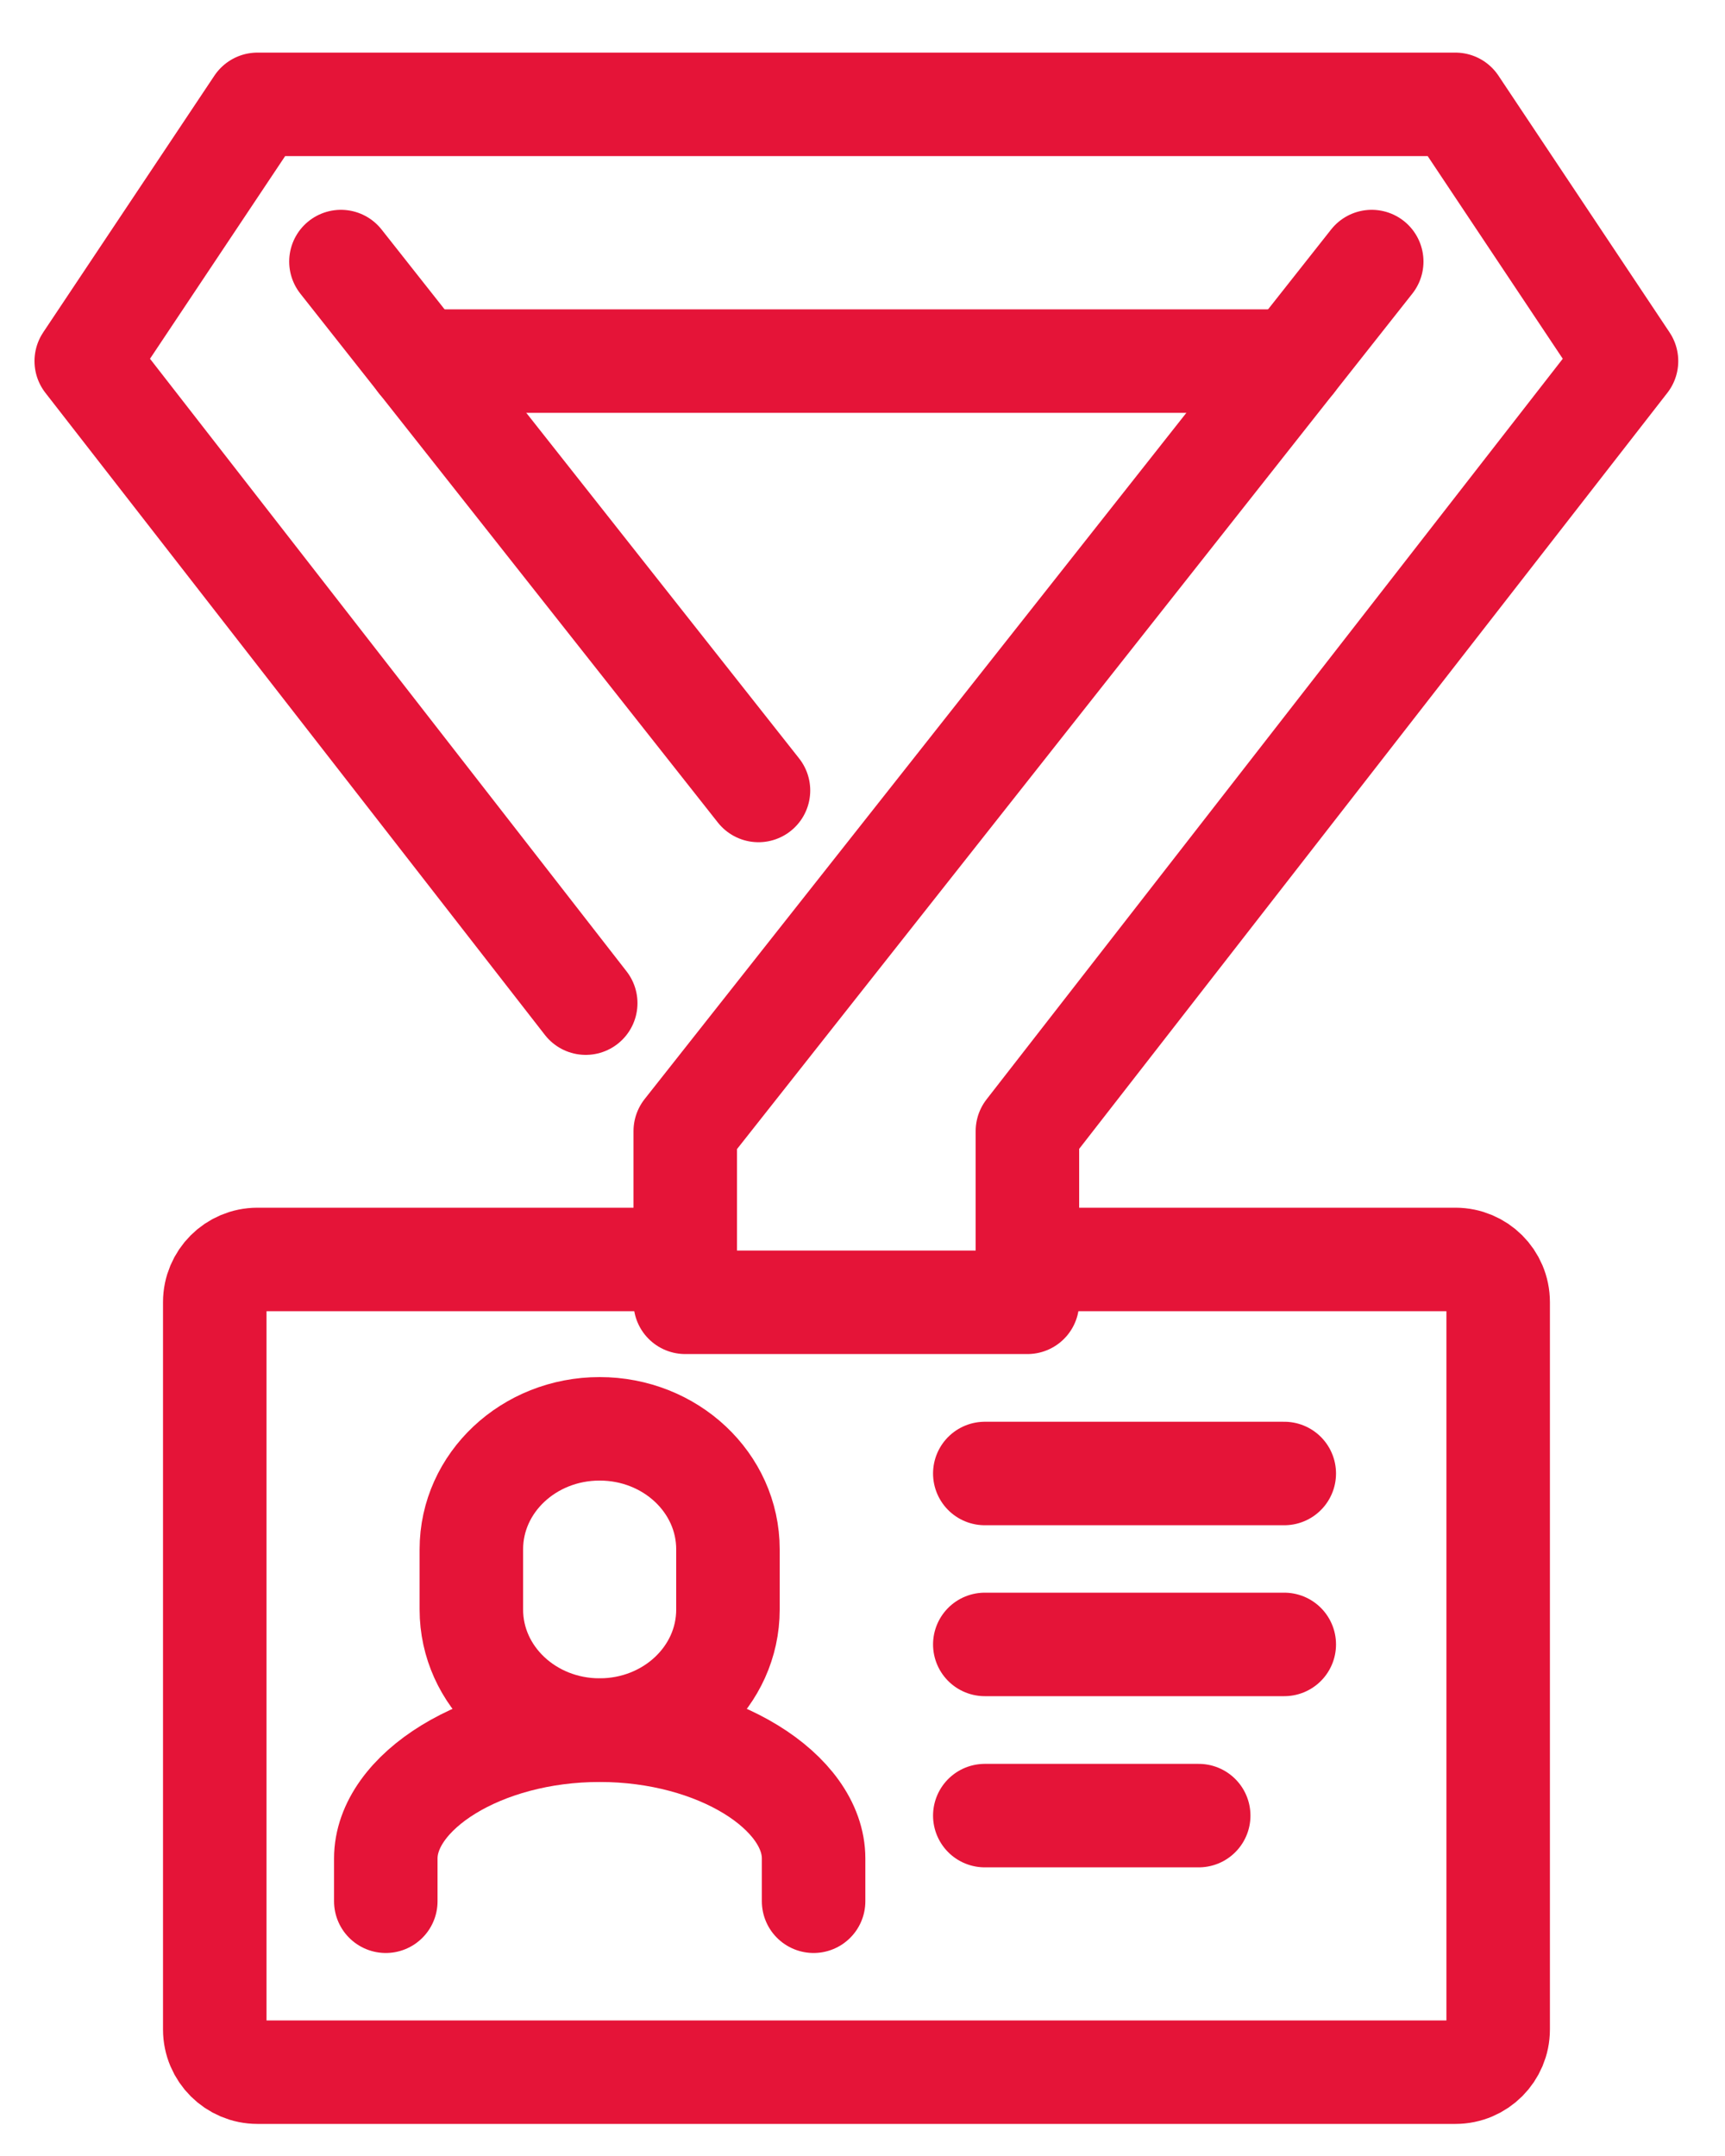
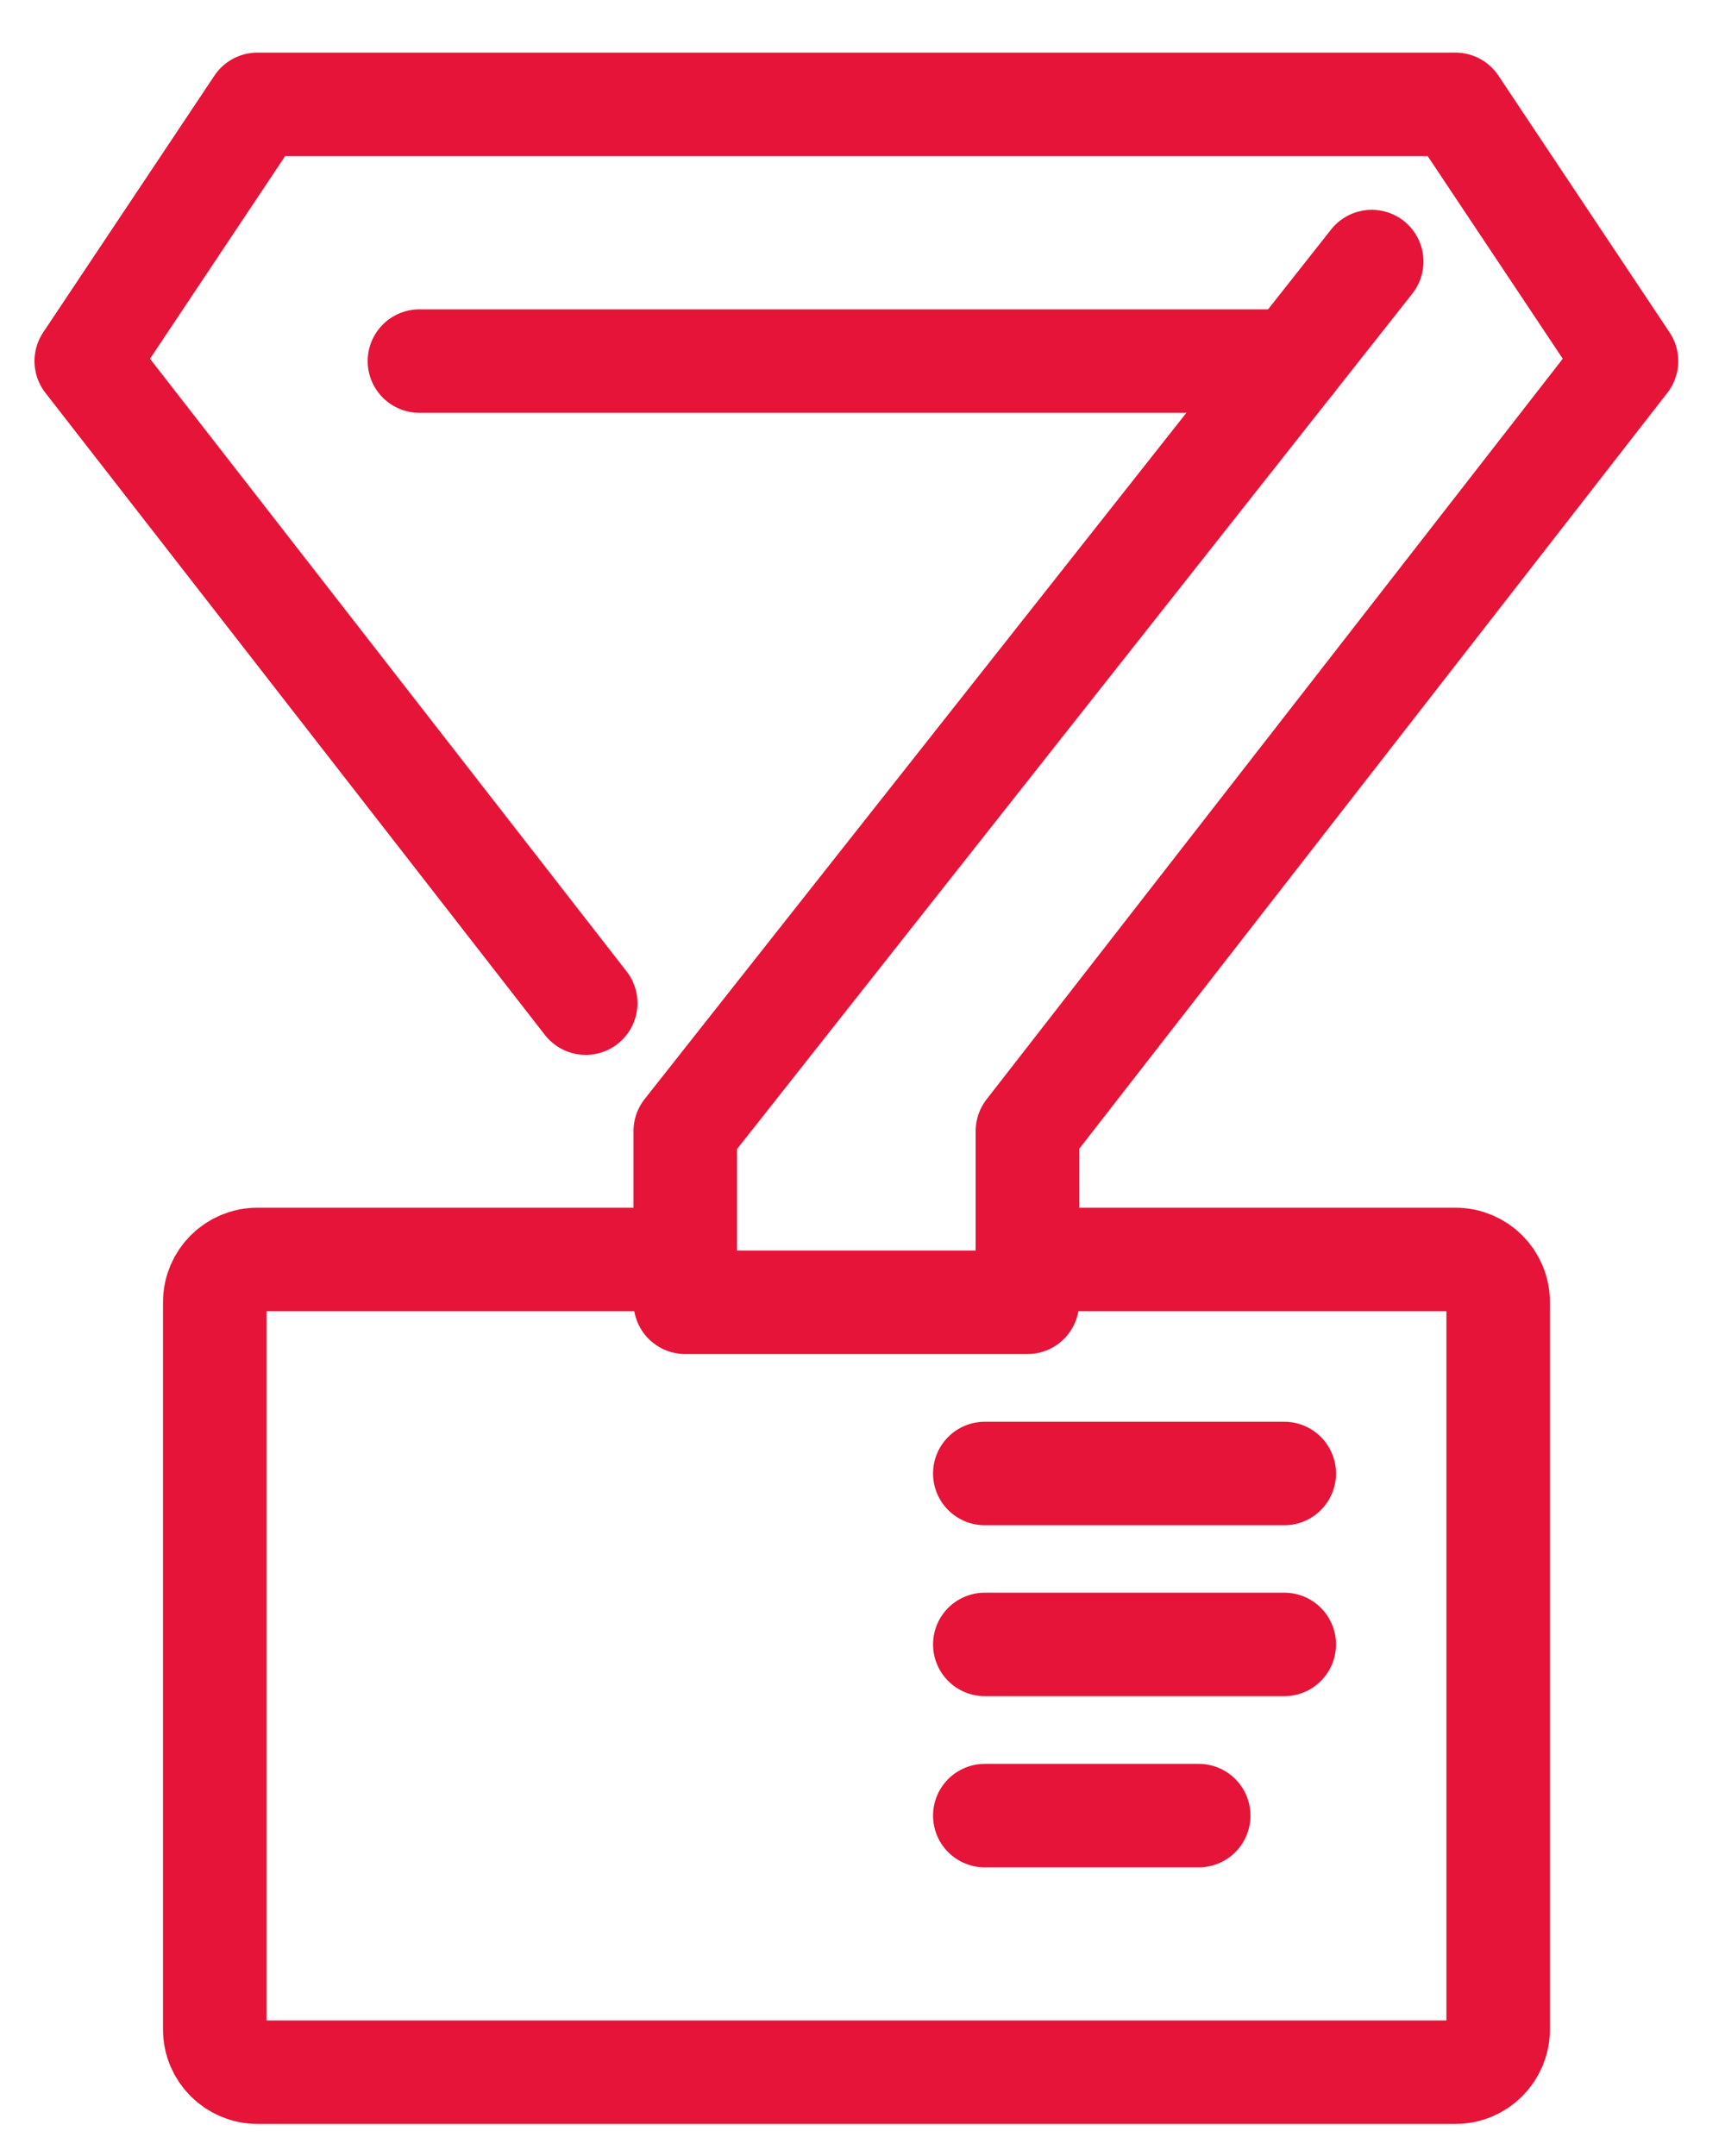
<svg xmlns="http://www.w3.org/2000/svg" width="20" height="25" viewBox="0 0 20 25" fill="none">
  <path d="M7.945 14.604H2.985C2.711 14.604 2.49 14.826 2.49 15.099V23.533C2.49 23.807 2.713 24.028 2.985 24.028H16.875C17.149 24.028 17.37 23.805 17.37 23.533V15.099C17.37 14.824 17.147 14.604 16.875 14.604H12.41" stroke="#E51438" stroke-width="1.2" stroke-linecap="round" stroke-linejoin="round" />
-   <path d="M6.952 16.568C7.774 16.568 8.44 17.193 8.44 17.965V18.664C8.44 19.436 7.774 20.061 6.952 20.061C6.131 20.061 5.465 19.436 5.465 18.664V17.965C5.465 17.193 6.131 16.568 6.952 16.568Z" stroke="#E51438" stroke-width="1.2" stroke-linecap="round" stroke-linejoin="round" />
-   <path d="M4.473 22.046V21.55C4.473 20.779 5.584 20.063 6.953 20.063C8.321 20.063 9.433 20.779 9.433 21.55V22.046" stroke="#E51438" stroke-width="1.2" stroke-linecap="round" stroke-linejoin="round" />
  <path d="M11.418 17.086H14.89" stroke="#E51438" stroke-width="1.2" stroke-linecap="round" stroke-linejoin="round" />
  <path d="M11.418 19.068H14.89" stroke="#E51438" stroke-width="1.2" stroke-linecap="round" stroke-linejoin="round" />
  <path d="M11.418 21.053H13.898" stroke="#E51438" stroke-width="1.2" stroke-linecap="round" stroke-linejoin="round" />
-   <path d="M8.794 9.166L3.953 3.033" stroke="#E51438" stroke-width="1.2" stroke-linecap="round" stroke-linejoin="round" />
  <path d="M6.791 11.632L1 4.187L2.985 1.21H16.874L18.858 4.187L11.912 13.116V15.101H7.945V13.116L15.904 3.033" stroke="#E51438" stroke-width="1.2" stroke-linecap="round" stroke-linejoin="round" />
  <path d="M4.863 4.187H14.993" stroke="#E51438" stroke-width="1.2" stroke-linecap="round" stroke-linejoin="round" />
</svg>